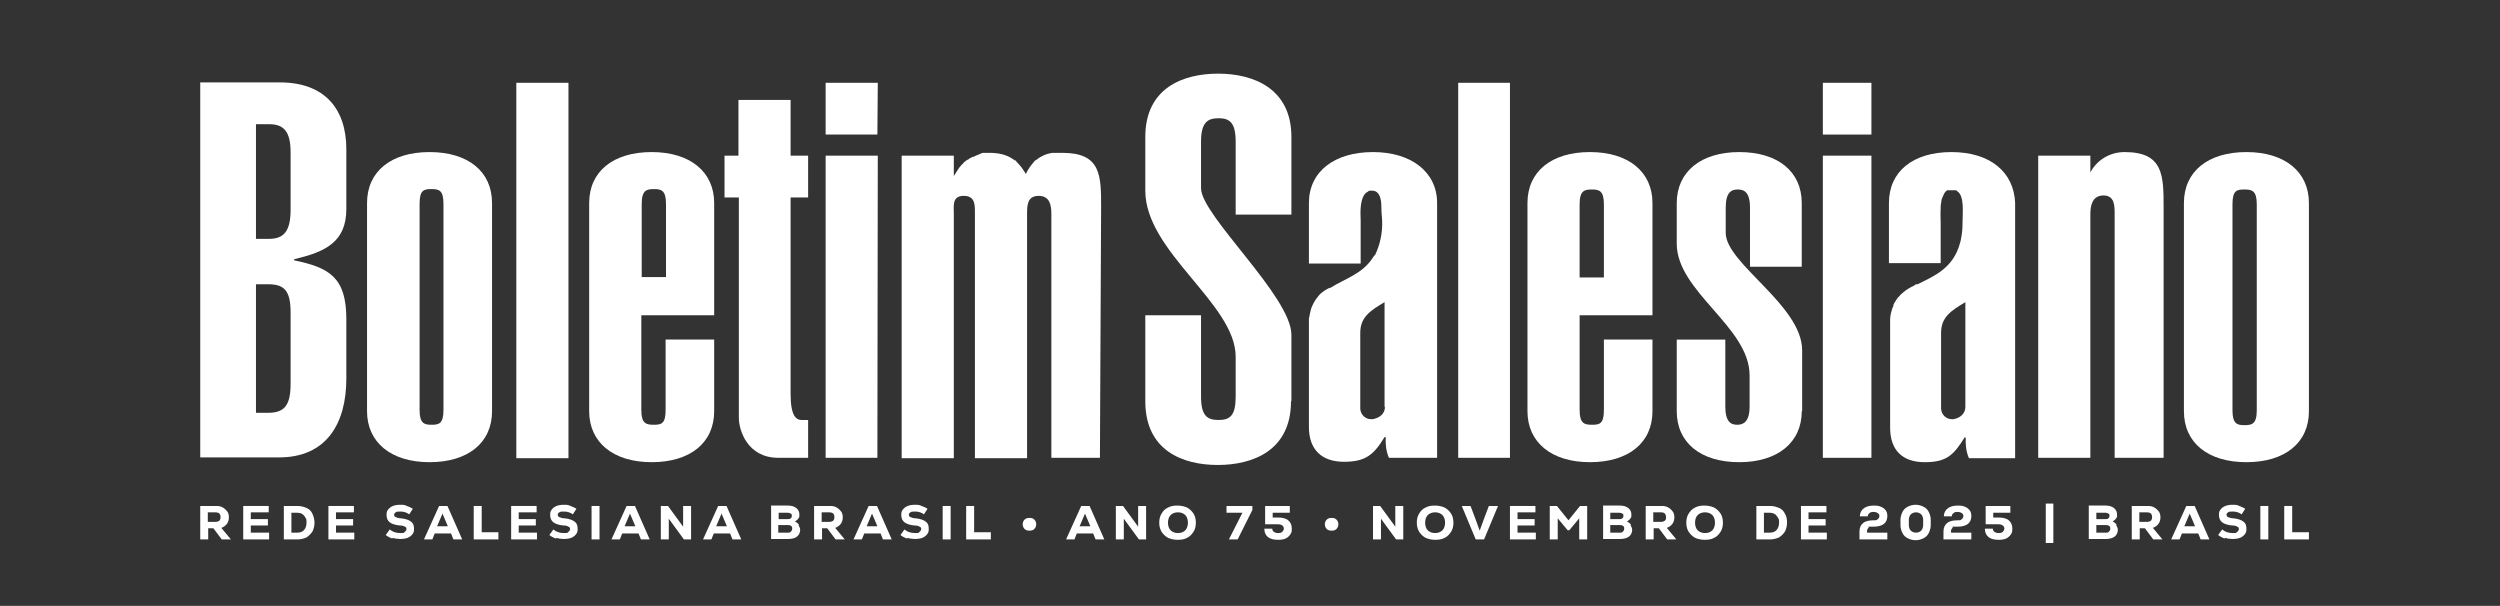
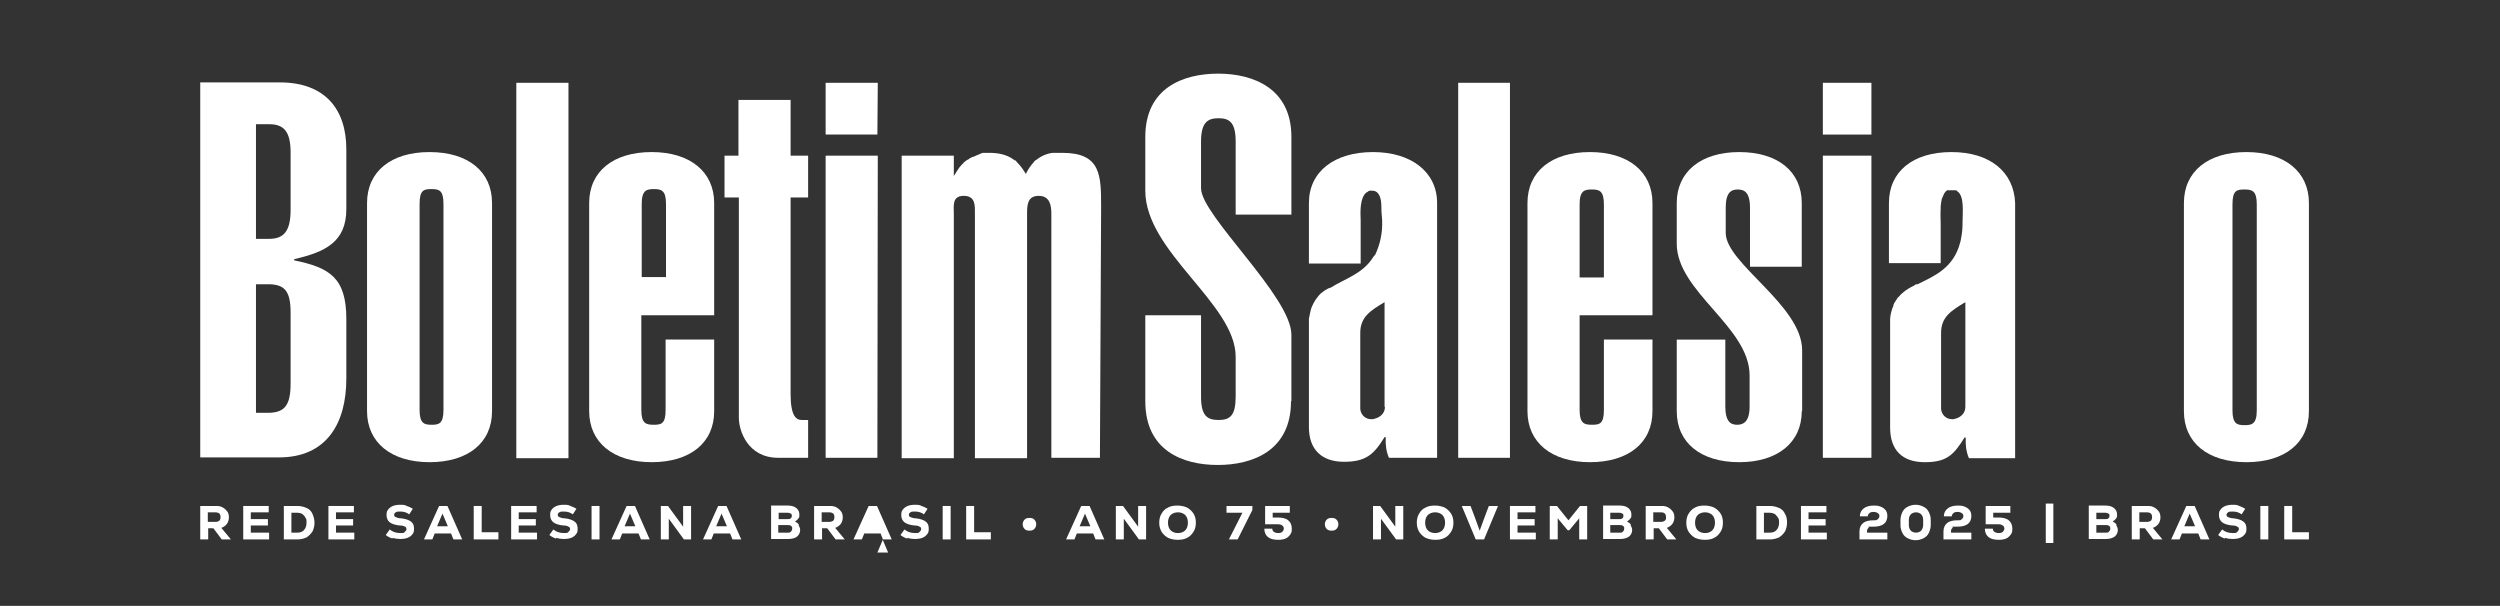
<svg xmlns="http://www.w3.org/2000/svg" id="Layer_1" version="1.1" viewBox="0 0 628 152.2">
  <rect x="0" y="0" width="628" height="152.2" fill="#333333" stroke="none" />
  <defs>
    <style>
      .st0 {
        fill: #fff;
      }

      .st1 {
        isolation: isolate;
      }
    </style>
  </defs>
  <path class="st0" d="M73.9,65.4v-.3c7.8-1.8,13.1-4.3,13.1-12.6v-15c0-10.1-5.4-16.8-16.7-16.8h-20v94.2h19.8c11.9,0,16.9-8.5,16.9-19.8v-15c0-10.5-4.4-12.9-13.1-14.7ZM73,96.4c0,5.8-1.8,7.3-5.8,7.3h-2.9v-32.3h2.9c4,0,5.8,1.3,5.8,7.1,0,0,0,17.9,0,17.9ZM73,52.7c0,5.5-1.8,7.3-5.4,7.3h-3.3v-28.8h3.3c3.6,0,5.4,1.7,5.4,7.1v14.4Z" />
  <path class="st0" d="M107.9,38.2c-9.7,0-15.7,4.9-15.7,12.8v52.3c0,7.8,6,12.8,15.7,12.8s15.7-4.9,15.7-12.8v-52.3c0-7.9-6-12.8-15.7-12.8ZM111.4,103c0,3.5-1.2,3.7-3,3.7s-3-.3-3-3.7v-51.8c0-3.5,1.1-3.7,3-3.7s3,.3,3,3.7v51.8Z" />
  <path class="st0" d="M179.4,79.2v-28.2c0-7.8-6-12.8-15.7-12.8s-15.7,4.9-15.7,12.8v52.3c0,7.8,6,12.8,15.7,12.8s15.7-4.9,15.7-12.8v-18h-12.2v17.7c0,3.5-1.1,3.7-3,3.7s-3.1-.3-3.1-3.7v-23.8h18.3ZM161.2,51.2c0-3.5,1.3-3.7,3.1-3.7s3,.3,3,3.7v18.4h-6.1s0-18.4,0-18.4Z" />
  <path class="st0" d="M344.9,38.2c-9.7,0-16.1,4.9-16.1,12.8v15.2h13v-10.8c-.1-2.3-.2-5.8,1.5-7.1h.1c.2-.2.4-.3.6-.4h.7c1.8,0,2.3,2,2.3,4s.2,2.7.2,3.6c.1,3-.5,5.9-1.8,8.6h-.1c-.1.2-.2.3-.3.4-2.6,4.3-7.2,5.5-10.8,7.8-.3,0-.6.2-.8.3-.6.3-1.1.7-1.6,1.1l-.2.2c-.2.2-.4.4-.6.7-.4.5-.7.9-1,1.5-.1.2-.2.4-.3.6-.3.6-.5,1.3-.6,1.9,0,.2-.1.3-.1.5-.1.2,0,.3-.1.5s-.1.4-.1.5v27.2c0,5.7,3.3,8.7,8.8,8.7s7.5-1.8,10.2-6.2h.3c-.1,1.8.1,3.6.8,5.2h12.1V51c0-7.8-6.5-12.8-16.1-12.8h0ZM347.9,102.2c0,1.7-1.3,2.8-3.1,3.1h-.4c-1.4,0-2.6-1.1-2.7-2.6v-19.1c0-4,2.6-5.6,6.1-7.7v26.3h.1Z" />
  <path class="st0" d="M415.1,79.2v-28.2c0-7.8-6-12.8-15.7-12.8s-15.7,4.9-15.7,12.8v52.3c0,7.8,6,12.8,15.7,12.8s15.7-4.9,15.7-12.8v-18h-12.2v17.7c0,3.5-1.1,3.7-3,3.7s-3.1-.3-3.1-3.7v-23.8h18.3ZM396.8,51.3c0-3.5,1.3-3.7,3.1-3.7s3,.3,3,3.7v18.4h-6.1s0-18.4,0-18.4Z" />
  <path class="st0" d="M490.2,38.2c-9.7,0-15.7,4.9-15.7,12.8v15.1h13v-9.8c0-1-.1-2.5,0-4v-.5c0-.3.1-.6.1-.8s.1-.4.1-.6h0c0-.3.1-.5.2-.7s.2-.5.3-.7c.2-.5.5-.9.9-1.2h2.2c.1,0,.2,0,.3.2,1.9,1.1,1.4,5.4,1.4,7.4s-.1,3.1-.4,4.6h0c-.1.4-.1.7-.2.9-1.7,6.5-6.5,8.4-10.7,10.5-.3,0-.6,0-.8.3-1.1.5-2.1,1.1-3,1.9-.2.2-.5.4-.7.7l-.5.5c-.1.2-.3.4-.4.6-.2.3-.3.5-.5.8l-.2.5v.3c-.2.2-.2.4-.3.6-.1.4-.2.7-.3,1.1-.1.5-.2,1-.2,1.5v27.2c0,5.7,3.1,8.7,8.7,8.7s7.3-1.9,10-6.2h.3c-.1,1.8.1,3.6.8,5.2h11.6V51c-.3-7.8-6.3-12.8-16-12.8h0ZM493.7,102.2h0c0,1.7-1.3,2.8-3,3.1h-.4c-1.4,0-2.6-1.1-2.7-2.6v-19.1c0-4,2.6-5.6,6.1-7.7v26.3Z" />
  <path class="st0" d="M564.3,38.2c-9.7,0-15.7,4.9-15.7,12.8v52.3c0,7.9,6,12.8,15.7,12.8s15.7-4.9,15.7-12.8v-52.3c0-7.8-6-12.8-15.7-12.8ZM566.9,103.1c0,3.5-1.3,3.7-3.1,3.7s-3-.3-3-3.7v-51.8c0-3.5,1.1-3.7,3-3.7s3.1.3,3.1,3.7v51.8Z" />
-   <path class="st0" d="M543.4,115h-12.2v-61.2c0-2.1,0-4.7-2.8-4.7s-3.3,2.5-3.3,4.7v61.2h-13.1V39.1h13.1v4.2c1.7-3.2,5-5.1,8.6-5.1,9.7,0,9.8,5.8,9.8,13.8v63h0Z" />
  <polygon class="st0" points="470.1 115 457.9 115 457.9 39.1 470.1 39.1 470.1 115" />
  <polygon class="st0" points="470.1 33.8 457.9 33.8 457.9 20.8 470.1 20.8 470.1 33.8" />
  <path class="st0" d="M452.6,103.3c0,7.8-6,12.8-15.7,12.8s-15.7-4.9-15.7-12.8v-18h12.2v16.8c0,4,1.5,4.6,3,4.6s3.1-.7,3.1-4.6v-7.8c0-12.2-18.3-21-18.3-33.1v-10.2c0-7.8,6-12.8,15.7-12.8s15.7,4.9,15.7,12.8v16h-13v-14.8c0-4-1.5-4.6-3.1-4.6s-3,.7-3,4.6v6.3c0,7.7,19.2,18.2,19.2,29.5v15.3h-.1Z" />
  <polygon class="st0" points="379.3 115 366.3 115 366.3 20.8 379.3 20.8 379.3 115" />
  <path class="st0" d="M324.3,100.8c0,12.4-9.6,16-18.4,16s-18.2-3.6-18.2-16v-21.6h14v20.4c0,4.8,1.5,5.9,4.4,5.9s4.3-1.1,4.3-5.9v-10c0-13.3-22.7-26.3-22.7-41.7v-13.5c0-12.4,9.6-15.9,18.3-15.9s18.4,3.6,18.4,15.9v19.5h-14v-18.3c0-4.8-1.5-5.9-4.3-5.9s-4.4,1.1-4.4,5.9v11.7c0,6.8,22.7,27.2,22.7,36.8v16.7h-.1,0Z" />
  <path class="st0" d="M276.3,115h-12.2v-61.2c0-2.1-.3-4.6-3.2-4.6s-2.9,2.5-2.9,4.6v61.3h-13.1v-61.3c0-2.1.2-4.6-2.8-4.6s-2.5,2.5-2.5,4.6v61.3h-13.1V39.1h13.1v5.1l.2-.3.2-.3.3-.5c.1-.2.3-.4.4-.6.2-.3.4-.6.7-.9.2-.2.3-.4.5-.5h.1v-.2c.4-.3.7-.6,1.1-.8.2,0,.4-.3.6-.4.2,0,.4-.2.6-.3h.2c.4-.2.7-.3,1.1-.5.2,0,.4-.2.7-.3.2,0,.4-.2.6-.2h.4c.2,0,.1,0,.1,0h1.2c2.1,0,4.2.4,5.9,1.6l.4.3h.2c.2.2.3.4.4.5.3.3.6.6.9,1,.5.6.9,1.3,1.3,1.9.5-1.1,1.2-2.1,2-3,.1-.2.3-.3.5-.5.2,0,.4-.3.6-.4.3-.2.6-.4,1-.6.8-.4,1.7-.7,2.6-.8h2.5c9.7,0,9.7,5.7,9.7,13.7l-.3,63.1v-.2Z" />
  <polygon class="st0" points="220.4 115 207.4 115 207.4 39.1 220.5 39.1 220.4 115" />
  <polygon class="st0" points="220.4 33.8 207.4 33.8 207.4 20.8 220.5 20.8 220.4 33.8" />
  <path class="st0" d="M203,115h-7.5c-7.8,0-9.9-7-9.9-10v-55.4h-3.6v-10.5h3.5v-14h13.1v14h4.4v10.5h-4.4v49.4c0,5.7,1.5,6.5,2.8,6.5h1.6v9.5h0Z" />
  <rect class="st0" x="129.7" y="20.8" width="13.1" height="94.3" />
  <g class="st1">
    <g class="st1">
      <g class="st1">
        <g class="st1">
          <g class="st1">
            <g class="st1">
              <g class="st1">
                <path class="st0" d="M53.4,132.7h-1.1v2.8h-2v-8.4h4.1c.6,0,1.1.1,1.6.4s.8.6,1.1,1,.4.9.4,1.5-.2,1.2-.5,1.6-.8.8-1.4,1l2.4,2.9h-2.3l-2.1-2.8ZM55.1,129c-.2-.2-.6-.3-1-.3h-1.9v2.4h1.9c.4,0,.7-.1,1-.3.2-.2.3-.5.3-.9s-.1-.7-.3-.9Z" />
                <path class="st0" d="M63,133.8h4.6v1.7h-6.5v-8.4h6.4v1.6h-4.5v1.7h4.3v1.6h-4.3v1.8Z" />
                <path class="st0" d="M77,127.6c.7.3,1.2.8,1.5,1.5s.5,1.4.5,2.2-.2,1.6-.5,2.2c-.4.6-.9,1.1-1.5,1.5-.7.3-1.4.5-2.3.5h-3.4v-8.4h3.4c.9,0,1.6.2,2.3.5ZM76.4,133.1c.4-.4.6-1.1.6-1.8s0-.9-.3-1.3c-.2-.4-.5-.7-.8-.9s-.8-.3-1.2-.3h-1.5v5h1.5c.7,0,1.3-.2,1.7-.7Z" />
                <path class="st0" d="M84.4,133.8h4.6v1.7h-6.5v-8.4h6.4v1.6h-4.5v1.7h4.3v1.6h-4.3v1.8Z" />
                <path class="st0" d="M98.6,135.3c-.6-.2-1.2-.5-1.7-.9l1-1.4c.7.6,1.6.9,2.6.9s.9,0,1.2-.3.4-.4.4-.7-.1-.5-.4-.6c-.3-.2-.7-.3-1.3-.3-1.1-.1-2-.4-2.5-.8-.5-.4-.8-1-.8-1.8s.1-1,.4-1.4c.3-.4.7-.7,1.2-.9.5-.2,1.1-.3,1.8-.3s1.2,0,1.7.3c.6.2,1,.4,1.5.7l-.9,1.4c-.7-.5-1.4-.7-2.2-.7s-.9,0-1.2.2c-.3.2-.4.4-.4.6s.1.5.4.6c.3.1.7.3,1.3.3,1.1.1,2,.4,2.5.8.6.4.8,1,.8,1.8s-.1,1-.4,1.4c-.3.4-.7.7-1.2.9-.5.2-1.2.3-1.8.3s-1.4-.1-2-.3Z" />
                <path class="st0" d="M113.9,135.5l-.6-1.5h-4.1l-.6,1.5h-2.1l3.8-8.4h2.1l3.7,8.4h-2.1ZM111.2,128.9l-1.4,3.3h2.7l-1.4-3.3Z" />
                <path class="st0" d="M119,127.1h2v6.6h4.2v1.8h-6.2v-8.4Z" />
                <path class="st0" d="M130.3,133.8h4.6v1.7h-6.5v-8.4h6.4v1.6h-4.5v1.7h4.3v1.6h-4.3v1.8Z" />
                <path class="st0" d="M139.7,135.3c-.6-.2-1.2-.5-1.7-.9l1-1.4c.7.6,1.6.9,2.6.9s.9,0,1.2-.3.4-.4.4-.7-.1-.5-.4-.6c-.3-.2-.7-.3-1.3-.3-1.1-.1-2-.4-2.5-.8-.5-.4-.8-1-.8-1.8s.1-1,.4-1.4c.3-.4.7-.7,1.2-.9.5-.2,1.1-.3,1.8-.3s1.2,0,1.7.3c.6.2,1,.4,1.5.7l-.9,1.4c-.7-.5-1.4-.7-2.2-.7s-.9,0-1.2.2c-.3.2-.4.4-.4.6s.1.5.4.6c.3.1.7.3,1.3.3,1.1.1,2,.4,2.5.8.6.4.8,1,.8,1.8s-.1,1-.4,1.4c-.3.4-.7.7-1.2.9-.5.2-1.2.3-1.8.3s-1.4-.1-2-.3Z" />
                <path class="st0" d="M148.6,127.1h2v8.4h-2v-8.4Z" />
                <path class="st0" d="M161,135.5l-.6-1.5h-4.1l-.6,1.5h-2.1l3.8-8.4h2.1l3.7,8.4h-2.1ZM158.3,128.9l-1.4,3.3h2.7l-1.4-3.3Z" />
                <path class="st0" d="M171.6,127.1h2v8.4h-1.8l-3.8-5.2v2.3s0,2.9,0,2.9h-2v-8.4h1.8l3.8,5.2v-2.2s0-3,0-3Z" />
                <path class="st0" d="M184,135.5l-.6-1.5h-4.1l-.6,1.5h-2.1l3.8-8.4h2.1l3.7,8.4h-2.1ZM181.3,128.9l-1.4,3.3h2.7l-1.4-3.3Z" />
                <path class="st0" d="M200.6,131.9c.2.4.4.8.4,1.2,0,.7-.3,1.3-.8,1.7s-1.3.6-2.3.6h-4.2v-8.4h4.2c.9,0,1.6.2,2.1.6.5.4.8.9.8,1.6s0,.8-.3,1.1c-.2.3-.5.5-.8.7.4.2.7.4,1,.8ZM195.6,128.7v1.7h2.3c.3,0,.6,0,.7-.2.2-.1.3-.3.3-.6s0-.5-.3-.6c-.2-.1-.4-.2-.7-.2h-2.3ZM198.7,133.5c.2-.2.3-.4.3-.7s0-.5-.3-.7c-.2-.2-.5-.2-.8-.2h-2.4v1.9h2.4c.4,0,.6,0,.8-.3Z" />
                <path class="st0" d="M207.6,132.7h-1.1v2.8h-2v-8.4h4.1c.6,0,1.1.1,1.6.4s.8.6,1.1,1,.4.9.4,1.5-.2,1.2-.5,1.6-.8.8-1.4,1l2.4,2.9h-2.3l-2.1-2.8ZM209.3,129c-.2-.2-.6-.3-1-.3h-1.9v2.4h1.9c.4,0,.7-.1,1-.3.2-.2.3-.5.3-.9s-.1-.7-.3-.9Z" />
-                 <path class="st0" d="M221.8,135.5l-.6-1.5h-4.1l-.6,1.5h-2.1l3.8-8.4h2.1l3.7,8.4h-2.1ZM219.1,128.9l-1.4,3.3h2.7l-1.4-3.3Z" />
+                 <path class="st0" d="M221.8,135.5l-.6-1.5h-4.1l-.6,1.5h-2.1l3.8-8.4h2.1l3.7,8.4h-2.1Zl-1.4,3.3h2.7l-1.4-3.3Z" />
                <path class="st0" d="M227.9,135.3c-.6-.2-1.2-.5-1.7-.9l1-1.4c.7.6,1.6.9,2.6.9s.9,0,1.2-.3.4-.4.4-.7-.1-.5-.4-.6c-.3-.2-.7-.3-1.3-.3-1.1-.1-2-.4-2.5-.8-.5-.4-.8-1-.8-1.8s.1-1,.4-1.4c.3-.4.7-.7,1.2-.9.5-.2,1.1-.3,1.8-.3s1.2,0,1.7.3c.6.2,1,.4,1.5.7l-.9,1.4c-.7-.5-1.4-.7-2.2-.7s-.9,0-1.2.2c-.3.2-.4.4-.4.6s.1.5.4.6c.3.1.7.3,1.3.3,1.1.1,2,.4,2.5.8.6.4.8,1,.8,1.8s-.1,1-.4,1.4c-.3.4-.7.7-1.2.9-.5.2-1.2.3-1.8.3s-1.4-.1-2-.3Z" />
                <path class="st0" d="M236.8,127.1h2v8.4h-2v-8.4Z" />
                <path class="st0" d="M242.7,127.1h2v6.6h4.2v1.8h-6.2v-8.4Z" />
                <path class="st0" d="M257.4,132.9c-.3-.3-.5-.7-.5-1.2s.2-.9.5-1.2.7-.4,1.2-.4.9.1,1.2.4c.3.3.5.7.5,1.2s-.2.9-.5,1.2c-.3.3-.7.4-1.2.4s-.9-.1-1.2-.4Z" />
                <path class="st0" d="M275.2,135.5l-.6-1.5h-4.1l-.6,1.5h-2.1l3.8-8.4h2.1l3.7,8.4h-2.1ZM272.6,128.9l-1.4,3.3h2.7l-1.4-3.3Z" />
                <path class="st0" d="M285.9,127.1h2v8.4h-1.8l-3.8-5.2v2.3s0,2.9,0,2.9h-2v-8.4h1.8l3.8,5.2v-2.2s0-3,0-3Z" />
                <path class="st0" d="M293.4,135.1c-.7-.4-1.2-.9-1.6-1.5-.4-.7-.6-1.4-.6-2.3s.2-1.7.6-2.3c.4-.7.9-1.2,1.6-1.5.7-.4,1.5-.5,2.4-.5s1.7.2,2.4.5c.7.4,1.2.9,1.6,1.5s.6,1.4.6,2.3-.2,1.7-.6,2.3-.9,1.2-1.6,1.5c-.7.4-1.5.5-2.4.5s-1.7-.2-2.4-.5ZM297.2,133.6c.4-.2.7-.5.9-.9.2-.4.3-.9.3-1.4s-.1-1-.3-1.4-.5-.7-.9-.9c-.4-.2-.8-.3-1.3-.3s-.9.1-1.3.3c-.4.2-.7.5-.9.9s-.3.9-.3,1.4.1,1,.3,1.4c.2.4.5.7.9.9s.8.3,1.3.3.9-.1,1.3-.3Z" />
                <path class="st0" d="M308.1,127.1h6.5v1l-3.7,7.4h-2.2l3.4-6.7h-4v-1.7Z" />
                <path class="st0" d="M323.6,130.7c.6.5.9,1.2.9,2.1s-.1,1-.4,1.5c-.3.4-.7.8-1.2,1-.5.2-1.1.3-1.8.3-1.1,0-2-.2-2.6-.7-.6-.5-.9-1.2-.9-2.1h2c0,.3.1.6.4.8.3.2.6.3,1.1.3s.8-.1,1-.3.4-.5.4-.8-.1-.6-.4-.8c-.2-.2-.6-.3-1.1-.3h-3.2v-4.6h6.2v1.7h-4.3v1.2h1.3c1.1,0,2,.2,2.6.7Z" />
                <path class="st0" d="M333.3,132.9c-.3-.3-.5-.7-.5-1.2s.2-.9.5-1.2c.3-.3.7-.4,1.2-.4s.9.1,1.2.4.5.7.5,1.2-.2.9-.5,1.2c-.3.3-.7.4-1.2.4s-.9-.1-1.2-.4Z" />
                <path class="st0" d="M350.5,127.1h2v8.4h-1.8l-3.8-5.2v2.3s0,2.9,0,2.9h-2v-8.4h1.8l3.8,5.2v-2.2s0-3,0-3Z" />
                <path class="st0" d="M358.1,135.1c-.7-.4-1.2-.9-1.6-1.5-.4-.7-.6-1.4-.6-2.3s.2-1.7.6-2.3c.4-.7.9-1.2,1.6-1.5.7-.4,1.5-.5,2.4-.5s1.7.2,2.4.5c.7.4,1.2.9,1.6,1.5s.6,1.4.6,2.3-.2,1.7-.6,2.3-.9,1.2-1.6,1.5c-.7.4-1.5.5-2.4.5s-1.7-.2-2.4-.5ZM361.8,133.6c.4-.2.7-.5.9-.9.2-.4.3-.9.3-1.4s-.1-1-.3-1.4-.5-.7-.9-.9c-.4-.2-.8-.3-1.3-.3s-.9.1-1.3.3c-.4.2-.7.5-.9.9s-.3.9-.3,1.4.1,1,.3,1.4c.2.4.5.7.9.9s.8.3,1.3.3.9-.1,1.3-.3Z" />
                <path class="st0" d="M374.1,127.1h2.2l-3.5,8.4h-2.1l-3.5-8.4h2.2l1.1,2.9,1.2,3.3,1.2-3.3,1.1-2.9Z" />
                <path class="st0" d="M381.2,133.8h4.6v1.7h-6.5v-8.4h6.4v1.6h-4.5v1.7h4.3v1.6h-4.3v1.8Z" />
                <path class="st0" d="M396.9,127.1h1.8v8.4h-2v-5.3l-2.5,3h-.4l-2.5-3v5.3h-2v-8.4h1.8l2.9,3.6,2.9-3.6Z" />
                <path class="st0" d="M409.6,131.9c.2.4.4.8.4,1.2,0,.7-.3,1.3-.8,1.7-.6.4-1.3.6-2.3.6h-4.2v-8.4h4.2c.9,0,1.6.2,2.1.6.5.4.8.9.8,1.6s0,.8-.3,1.1c-.2.3-.5.5-.8.7.4.2.7.4,1,.8ZM404.5,128.7v1.7h2.3c.3,0,.6,0,.7-.2.2-.1.3-.3.3-.6s0-.5-.3-.6c-.2-.1-.4-.2-.7-.2h-2.3ZM407.7,133.5c.2-.2.3-.4.3-.7s0-.5-.3-.7-.5-.2-.8-.2h-2.4v1.9h2.4c.4,0,.6,0,.8-.3Z" />
                <path class="st0" d="M416.5,132.7h-1.1v2.8h-2v-8.4h4.1c.6,0,1.1.1,1.6.4s.8.6,1.1,1,.4.9.4,1.5-.2,1.2-.5,1.6-.8.8-1.4,1l2.4,2.9h-2.3l-2.1-2.8ZM418.2,129c-.2-.2-.5-.3-1-.3h-1.9v2.4h1.9c.4,0,.7-.1,1-.3s.3-.5.3-.9-.1-.7-.3-.9Z" />
                <path class="st0" d="M425.8,135.1c-.7-.4-1.2-.9-1.6-1.5s-.6-1.4-.6-2.3.2-1.7.6-2.3.9-1.2,1.6-1.5c.7-.4,1.5-.5,2.4-.5s1.7.2,2.4.5c.7.4,1.2.9,1.6,1.5s.6,1.4.6,2.3-.2,1.7-.6,2.3-.9,1.2-1.6,1.5c-.7.4-1.5.5-2.4.5s-1.7-.2-2.4-.5ZM429.6,133.6c.4-.2.7-.5.9-.9.2-.4.3-.9.3-1.4s-.1-1-.3-1.4-.5-.7-.9-.9c-.4-.2-.8-.3-1.3-.3s-.9.1-1.3.3c-.4.2-.7.5-.9.9s-.3.9-.3,1.4.1,1,.3,1.4c.2.4.5.7.9.9s.8.3,1.3.3,1-.1,1.3-.3Z" />
                <path class="st0" d="M446.9,127.6c.7.3,1.2.8,1.5,1.5.4.6.5,1.4.5,2.2s-.2,1.6-.5,2.2c-.4.6-.9,1.1-1.5,1.5-.7.3-1.4.5-2.3.5h-3.4v-8.4h3.4c.9,0,1.6.2,2.3.5ZM446.3,133.1c.4-.4.6-1.1.6-1.8s0-.9-.3-1.3-.5-.7-.8-.9c-.4-.2-.8-.3-1.2-.3h-1.5v5h1.5c.7,0,1.3-.2,1.7-.7Z" />
                <path class="st0" d="M454.3,133.8h4.6v1.7h-6.5v-8.4h6.4v1.6h-4.5v1.7h4.3v1.6h-4.3v1.8Z" />
                <path class="st0" d="M469.1,133.8h5v1.7h-7v-2c0-.9.3-1.6.9-2.1.6-.5,1.5-.7,2.6-.7s.8-.1,1.1-.3c.3-.2.4-.5.4-.8s-.1-.5-.4-.7c-.3-.2-.6-.3-1-.3s-.8,0-1.1.3-.4.4-.4.8h-2c0-.8.3-1.5,1-2,.6-.5,1.5-.7,2.5-.7s1.3.1,1.8.3c.5.2.9.5,1.2.9.3.4.4.9.4,1.4,0,1.8-1.2,2.7-3.5,2.7s-.9,0-1.2.3c-.3.2-.4.5-.4.8v.4Z" />
                <path class="st0" d="M479.2,135.2c-.6-.3-1-.7-1.3-1.3-.3-.6-.5-1.2-.5-2v-1.3c0-.7.2-1.4.5-2,.3-.6.7-1,1.3-1.3s1.2-.5,2-.5,1.4.2,2,.5,1,.7,1.3,1.3c.3.6.5,1.2.5,2v1.3c0,.7-.2,1.4-.5,2-.3.6-.7,1-1.3,1.3s-1.2.5-2,.5-1.4-.2-2-.5ZM482.6,133.3c.3-.4.5-.8.5-1.4v-1.3c0-.6-.2-1.1-.5-1.4-.3-.3-.8-.5-1.3-.5s-1,.2-1.3.5c-.3.3-.5.8-.5,1.4v1.3c0,.6.2,1.1.5,1.4.3.3.8.5,1.3.5s1-.2,1.3-.5Z" />
                <path class="st0" d="M490.2,133.8h5v1.7h-7v-2c0-.9.3-1.6.9-2.1.6-.5,1.5-.7,2.6-.7s.8-.1,1.1-.3c.3-.2.4-.5.4-.8s-.1-.5-.4-.7c-.3-.2-.6-.3-1-.3s-.8,0-1.1.3-.4.4-.4.8h-2c0-.8.3-1.5,1-2,.6-.5,1.5-.7,2.5-.7s1.3.1,1.8.3c.5.2.9.5,1.2.9.3.4.4.9.4,1.4,0,1.8-1.2,2.7-3.5,2.7s-.9,0-1.2.3c-.3.2-.4.5-.4.8v.4Z" />
                <path class="st0" d="M504.6,130.7c.6.5.9,1.2.9,2.1s-.1,1-.4,1.5c-.3.4-.7.8-1.2,1-.5.2-1.1.3-1.8.3-1.1,0-2-.2-2.6-.7-.6-.5-.9-1.2-.9-2.1h2c0,.3.1.6.4.8.3.2.6.3,1.1.3s.8-.1,1-.3.4-.5.4-.8-.1-.6-.4-.8-.6-.3-1.1-.3h-3.2v-4.6h6.2v1.7h-4.3v1.2h1.3c1.1,0,2,.2,2.6.7Z" />
                <path class="st0" d="M513.9,126.5h1.9v9.9h-1.9v-9.9Z" />
                <path class="st0" d="M531.6,131.9c.2.4.4.8.4,1.2,0,.7-.3,1.3-.8,1.7-.6.4-1.3.6-2.3.6h-4.2v-8.4h4.2c.9,0,1.6.2,2.1.6.5.4.8.9.8,1.6s0,.8-.3,1.1c-.2.3-.5.5-.8.7.4.2.7.4,1,.8ZM526.6,128.7v1.7h2.3c.3,0,.6,0,.7-.2.2-.1.3-.3.3-.6s0-.5-.3-.6c-.2-.1-.4-.2-.7-.2h-2.3ZM529.8,133.5c.2-.2.3-.4.3-.7s0-.5-.3-.7-.5-.2-.8-.2h-2.4v1.9h2.4c.4,0,.6,0,.8-.3Z" />
                <path class="st0" d="M538.6,132.7h-1.1v2.8h-2v-8.4h4.1c.6,0,1.1.1,1.6.4s.8.6,1.1,1,.4.9.4,1.5-.2,1.2-.5,1.6-.8.8-1.4,1l2.4,2.9h-2.3l-2.1-2.8ZM540.3,129c-.2-.2-.6-.3-1-.3h-1.9v2.4h1.9c.4,0,.7-.1,1-.3.2-.2.3-.5.3-.9s-.1-.7-.3-.9Z" />
                <path class="st0" d="M552.8,135.5l-.6-1.5h-4.1l-.6,1.5h-2.1l3.8-8.4h2.1l3.7,8.4h-2.1ZM550.1,128.9l-1.4,3.3h2.7l-1.4-3.3Z" />
                <path class="st0" d="M558.9,135.3c-.6-.2-1.2-.5-1.7-.9l1-1.4c.7.6,1.6.9,2.6.9s.9,0,1.2-.3.4-.4.4-.7-.1-.5-.4-.6c-.3-.2-.7-.3-1.3-.3-1.1-.1-2-.4-2.5-.8s-.8-1-.8-1.8.1-1,.4-1.4c.3-.4.7-.7,1.2-.9.5-.2,1.1-.3,1.8-.3s1.2,0,1.7.3c.6.2,1,.4,1.5.7l-.9,1.4c-.7-.5-1.4-.7-2.2-.7s-.9,0-1.2.2c-.3.2-.4.4-.4.6s.1.5.4.6c.3.1.7.3,1.3.3,1.1.1,2,.4,2.5.8.6.4.8,1,.8,1.8s-.1,1-.4,1.4c-.3.4-.7.7-1.2.9-.5.2-1.2.3-1.8.3s-1.4-.1-2-.3Z" />
                <path class="st0" d="M567.8,127.1h2v8.4h-2v-8.4Z" />
                <path class="st0" d="M573.8,127.1h2v6.6h4.2v1.8h-6.2v-8.4Z" />
              </g>
            </g>
          </g>
        </g>
      </g>
    </g>
  </g>
</svg>